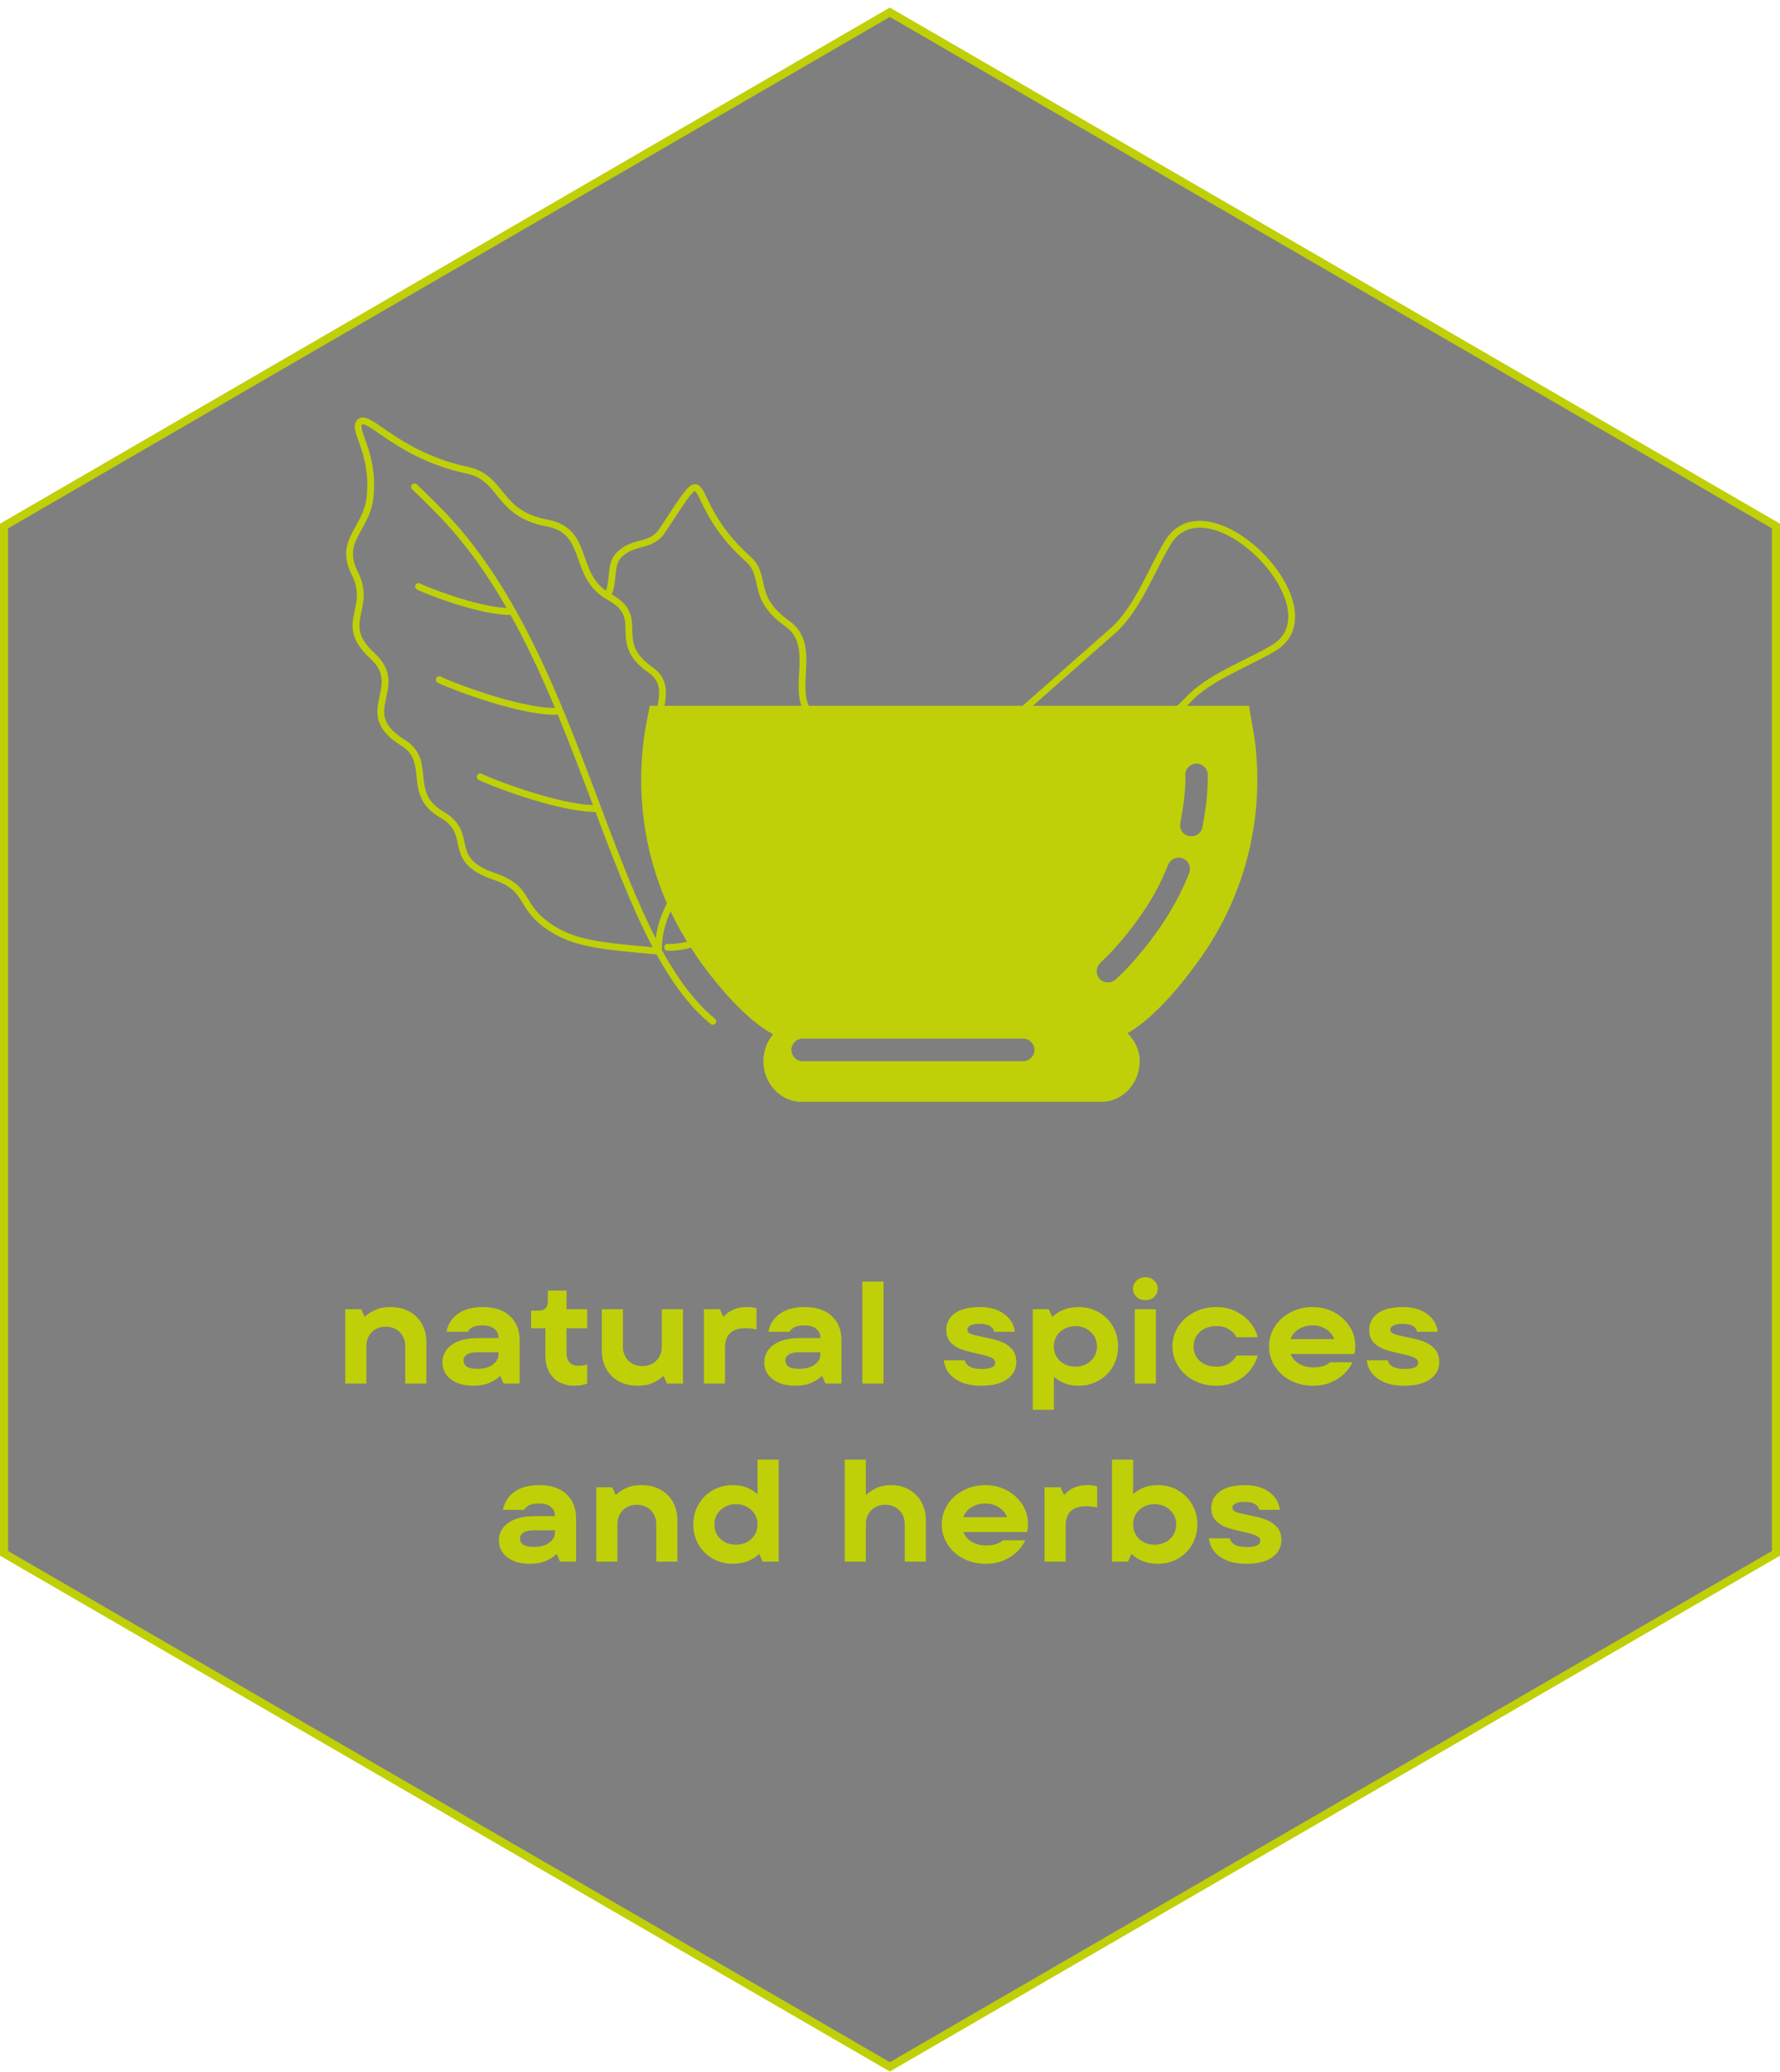
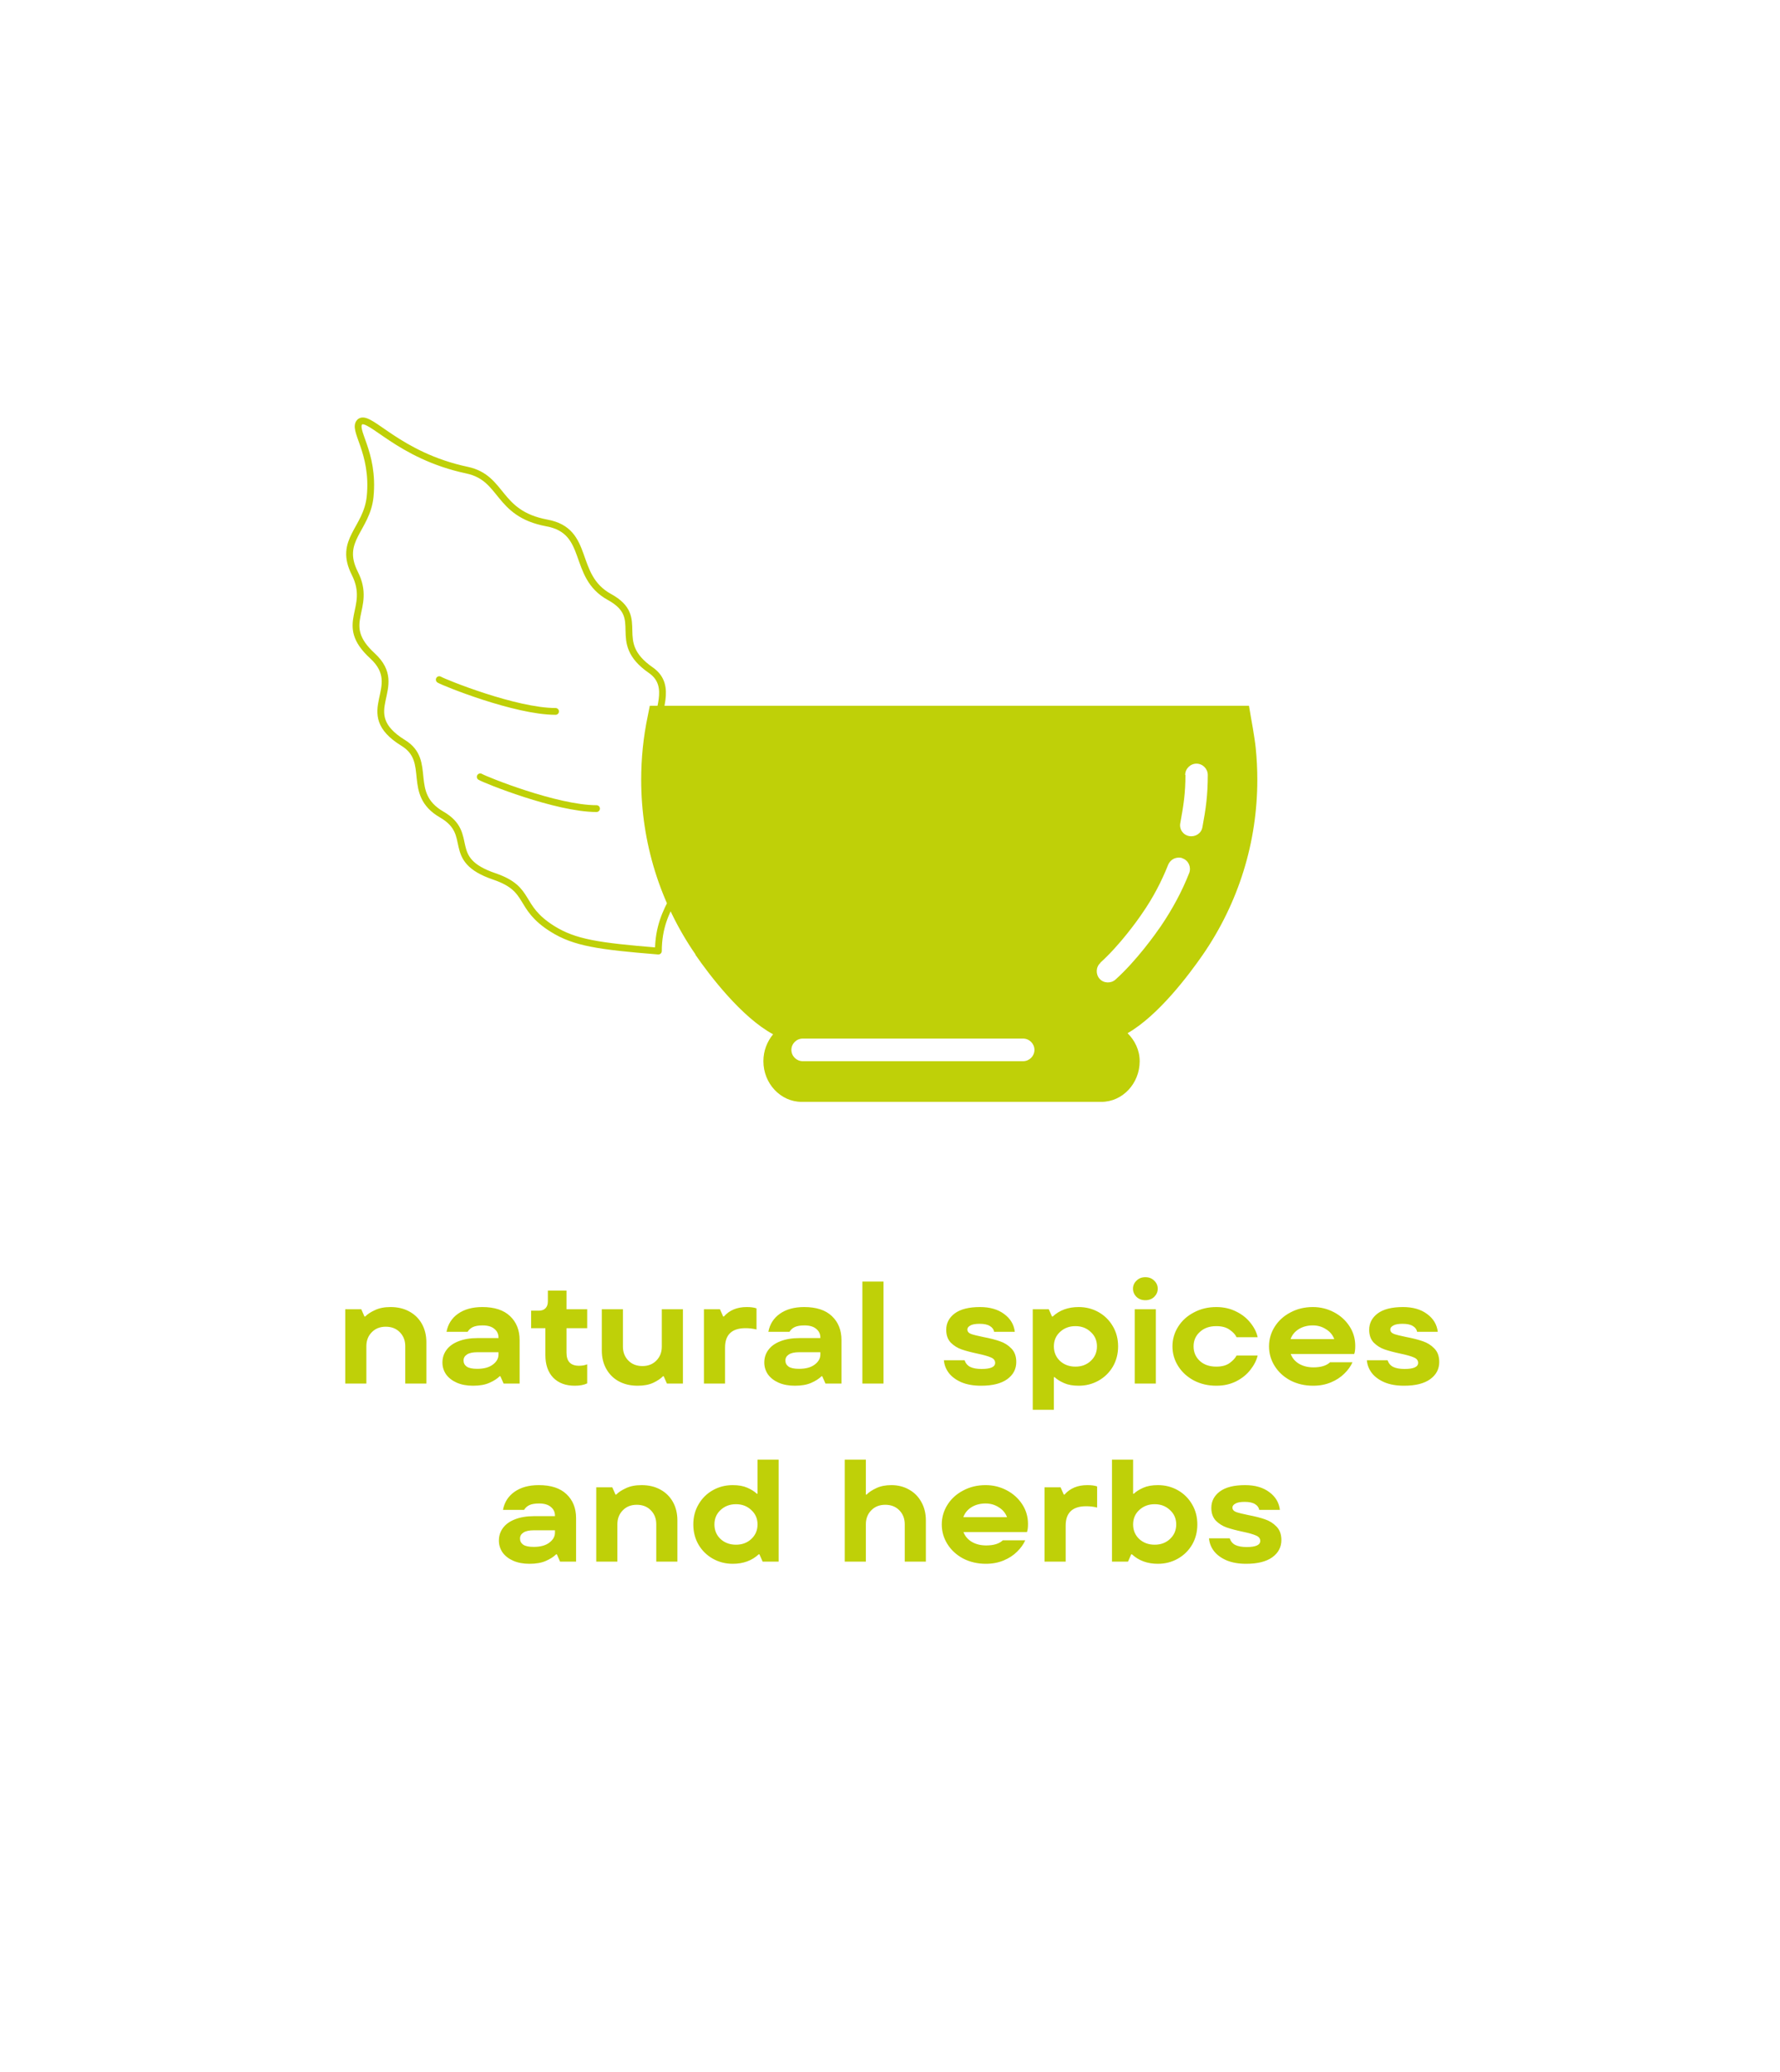
<svg xmlns="http://www.w3.org/2000/svg" width="220" height="256" viewBox="0 0 220 256" fill="none">
-   <path d="M109.98 1.512L219.5 64.991V117.799V191.915L109.98 255.356L0.5 191.915V178.782V64.991L109.98 1.512Z" fill="black" fill-opacity="0.5" stroke="#BFD008" />
  <path d="M42.671 170.934V161.754H44.651L45.047 162.654H45.137C45.413 162.366 45.815 162.102 46.343 161.862C46.871 161.61 47.513 161.484 48.269 161.484C49.145 161.484 49.913 161.664 50.573 162.024C51.245 162.384 51.767 162.894 52.139 163.554C52.511 164.214 52.697 164.976 52.697 165.84V170.934H50.087V166.308C50.087 165.624 49.865 165.054 49.421 164.598C48.977 164.142 48.395 163.914 47.675 163.914C46.967 163.914 46.391 164.142 45.947 164.598C45.503 165.054 45.281 165.624 45.281 166.308V170.934H42.671ZM59.614 161.484C61.114 161.484 62.254 161.856 63.034 162.6C63.826 163.344 64.222 164.334 64.222 165.57V170.934H62.242L61.846 170.034H61.756C61.456 170.334 61.036 170.604 60.496 170.844C59.956 171.084 59.278 171.204 58.462 171.204C57.694 171.204 57.022 171.078 56.446 170.826C55.882 170.574 55.444 170.232 55.132 169.8C54.832 169.356 54.682 168.87 54.682 168.342C54.682 167.754 54.85 167.232 55.186 166.776C55.522 166.32 56.014 165.966 56.662 165.714C57.322 165.45 58.114 165.318 59.038 165.318H61.612V165.246C61.612 164.814 61.444 164.46 61.108 164.184C60.772 163.896 60.286 163.752 59.65 163.752C59.146 163.752 58.75 163.818 58.462 163.95C58.174 164.082 57.952 164.28 57.796 164.544H55.186C55.366 163.596 55.84 162.852 56.608 162.312C57.388 161.76 58.39 161.484 59.614 161.484ZM58.984 169.116C59.812 169.116 60.454 168.942 60.91 168.594C61.378 168.246 61.612 167.832 61.612 167.352V167.064H59.02C58.42 167.064 57.982 167.16 57.706 167.352C57.43 167.532 57.292 167.778 57.292 168.09C57.292 168.402 57.424 168.654 57.688 168.846C57.952 169.026 58.384 169.116 58.984 169.116ZM71.044 171.204C69.916 171.204 69.028 170.874 68.38 170.214C67.732 169.542 67.408 168.612 67.408 167.424V164.094H65.644V161.934H66.562C66.934 161.934 67.216 161.838 67.408 161.646C67.612 161.442 67.714 161.154 67.714 160.782V159.45H70.018V161.754H72.574V164.094H70.018V167.136C70.018 168.204 70.534 168.738 71.566 168.738C71.95 168.738 72.286 168.678 72.574 168.558V170.916C72.166 171.108 71.656 171.204 71.044 171.204ZM78.808 171.204C77.932 171.204 77.158 171.024 76.486 170.664C75.826 170.304 75.31 169.794 74.938 169.134C74.566 168.474 74.38 167.712 74.38 166.848V161.754H76.99V166.38C76.99 167.064 77.212 167.634 77.656 168.09C78.1 168.546 78.682 168.774 79.402 168.774C80.11 168.774 80.686 168.546 81.13 168.09C81.574 167.634 81.796 167.064 81.796 166.38V161.754H84.406V170.934H82.426L82.03 170.034H81.94C81.664 170.322 81.262 170.592 80.734 170.844C80.206 171.084 79.564 171.204 78.808 171.204ZM87.003 170.934V161.754H88.983L89.379 162.654H89.469C90.153 161.874 91.095 161.484 92.295 161.484C92.799 161.484 93.201 161.538 93.501 161.646V164.256C93.069 164.148 92.619 164.094 92.151 164.094C90.459 164.094 89.613 164.892 89.613 166.488V170.934H87.003ZM99.394 161.484C100.894 161.484 102.034 161.856 102.814 162.6C103.606 163.344 104.002 164.334 104.002 165.57V170.934H102.022L101.626 170.034H101.536C101.236 170.334 100.816 170.604 100.276 170.844C99.736 171.084 99.058 171.204 98.242 171.204C97.474 171.204 96.802 171.078 96.225 170.826C95.662 170.574 95.224 170.232 94.912 169.8C94.612 169.356 94.462 168.87 94.462 168.342C94.462 167.754 94.629 167.232 94.966 166.776C95.302 166.32 95.793 165.966 96.442 165.714C97.102 165.45 97.894 165.318 98.817 165.318H101.392V165.246C101.392 164.814 101.224 164.46 100.888 164.184C100.552 163.896 100.066 163.752 99.43 163.752C98.925 163.752 98.529 163.818 98.242 163.95C97.954 164.082 97.731 164.28 97.576 164.544H94.966C95.145 163.596 95.62 162.852 96.388 162.312C97.168 161.76 98.169 161.484 99.394 161.484ZM98.763 169.116C99.591 169.116 100.234 168.942 100.69 168.594C101.158 168.246 101.392 167.832 101.392 167.352V167.064H98.799C98.2 167.064 97.761 167.16 97.486 167.352C97.21 167.532 97.072 167.778 97.072 168.09C97.072 168.402 97.204 168.654 97.468 168.846C97.731 169.026 98.163 169.116 98.763 169.116ZM109.197 170.934H106.587V158.334H109.197V170.934ZM121.251 171.204C120.327 171.204 119.529 171.066 118.857 170.79C118.185 170.502 117.663 170.124 117.291 169.656C116.919 169.176 116.709 168.642 116.661 168.054H119.217C119.349 168.438 119.583 168.714 119.919 168.882C120.267 169.05 120.735 169.134 121.323 169.134C122.439 169.134 122.997 168.882 122.997 168.378C122.997 168.078 122.823 167.856 122.475 167.712C122.127 167.556 121.581 167.4 120.837 167.244C120.045 167.076 119.385 166.902 118.857 166.722C118.341 166.542 117.891 166.26 117.507 165.876C117.135 165.48 116.949 164.952 116.949 164.292C116.949 163.476 117.297 162.804 117.993 162.276C118.701 161.748 119.745 161.484 121.125 161.484C122.349 161.484 123.345 161.772 124.113 162.348C124.881 162.912 125.319 163.644 125.427 164.544H122.871C122.823 164.256 122.655 164.022 122.367 163.842C122.079 163.65 121.647 163.554 121.071 163.554C120.543 163.554 120.159 163.626 119.919 163.77C119.679 163.902 119.559 164.064 119.559 164.256C119.559 164.508 119.715 164.694 120.027 164.814C120.339 164.922 120.849 165.048 121.557 165.192C122.373 165.348 123.051 165.522 123.591 165.714C124.131 165.894 124.599 166.188 124.995 166.596C125.403 167.004 125.607 167.562 125.607 168.27C125.607 169.146 125.235 169.854 124.491 170.394C123.747 170.934 122.667 171.204 121.251 171.204ZM127.644 174.174V161.754H129.624L130.02 162.654H130.11C130.95 161.874 132.018 161.484 133.314 161.484C134.214 161.484 135.036 161.694 135.78 162.114C136.524 162.534 137.112 163.116 137.544 163.86C137.976 164.592 138.192 165.42 138.192 166.344C138.192 167.268 137.976 168.102 137.544 168.846C137.112 169.578 136.524 170.154 135.78 170.574C135.036 170.994 134.214 171.204 133.314 171.204C132.606 171.204 132.006 171.096 131.514 170.88C131.022 170.664 130.632 170.418 130.344 170.142H130.254V174.174H127.644ZM132.918 168.846C133.674 168.846 134.304 168.612 134.808 168.144C135.324 167.664 135.582 167.064 135.582 166.344C135.582 165.624 135.324 165.03 134.808 164.562C134.304 164.082 133.674 163.842 132.918 163.842C132.162 163.842 131.526 164.082 131.01 164.562C130.506 165.03 130.254 165.624 130.254 166.344C130.254 167.064 130.506 167.664 131.01 168.144C131.526 168.612 132.162 168.846 132.918 168.846ZM142.857 170.934H140.247V161.754H142.857V170.934ZM141.561 160.638C141.117 160.638 140.751 160.5 140.463 160.224C140.175 159.936 140.031 159.6 140.031 159.216C140.031 158.832 140.175 158.502 140.463 158.226C140.751 157.938 141.117 157.794 141.561 157.794C142.005 157.794 142.371 157.938 142.659 158.226C142.947 158.502 143.091 158.832 143.091 159.216C143.091 159.6 142.947 159.936 142.659 160.224C142.371 160.5 142.005 160.638 141.561 160.638ZM150.328 171.204C149.308 171.204 148.384 170.988 147.556 170.556C146.728 170.112 146.08 169.518 145.612 168.774C145.144 168.03 144.91 167.22 144.91 166.344C144.91 165.468 145.144 164.658 145.612 163.914C146.08 163.17 146.728 162.582 147.556 162.15C148.384 161.706 149.308 161.484 150.328 161.484C151.24 161.484 152.062 161.67 152.794 162.042C153.526 162.402 154.114 162.87 154.558 163.446C155.014 164.01 155.308 164.598 155.44 165.21H152.83C152.686 164.886 152.404 164.58 151.984 164.292C151.576 163.992 151.024 163.842 150.328 163.842C149.488 163.842 148.81 164.082 148.294 164.562C147.778 165.03 147.52 165.624 147.52 166.344C147.52 167.064 147.778 167.664 148.294 168.144C148.81 168.612 149.488 168.846 150.328 168.846C151.024 168.846 151.576 168.696 151.984 168.396C152.392 168.096 152.674 167.79 152.83 167.478H155.44C155.296 168.078 154.996 168.666 154.54 169.242C154.096 169.818 153.508 170.292 152.776 170.664C152.056 171.024 151.24 171.204 150.328 171.204ZM167.502 166.272C167.502 166.74 167.46 167.076 167.376 167.28H159.528C159.72 167.796 160.068 168.204 160.572 168.504C161.076 168.792 161.664 168.936 162.336 168.936C163.26 168.936 163.944 168.726 164.388 168.306H167.16C166.944 168.798 166.608 169.266 166.152 169.71C165.708 170.154 165.156 170.514 164.496 170.79C163.836 171.066 163.104 171.204 162.3 171.204C161.268 171.204 160.332 170.988 159.492 170.556C158.664 170.112 158.016 169.518 157.548 168.774C157.08 168.03 156.846 167.22 156.846 166.344C156.846 165.468 157.08 164.658 157.548 163.914C158.016 163.17 158.664 162.582 159.492 162.15C160.32 161.706 161.244 161.484 162.264 161.484C163.188 161.484 164.052 161.694 164.856 162.114C165.66 162.534 166.302 163.11 166.782 163.842C167.262 164.574 167.502 165.384 167.502 166.272ZM162.264 163.752C161.604 163.752 161.028 163.902 160.536 164.202C160.044 164.502 159.702 164.916 159.51 165.444H164.91C164.718 164.928 164.376 164.52 163.884 164.22C163.404 163.908 162.864 163.752 162.264 163.752ZM173.528 171.204C172.604 171.204 171.806 171.066 171.134 170.79C170.462 170.502 169.94 170.124 169.568 169.656C169.196 169.176 168.986 168.642 168.938 168.054H171.494C171.626 168.438 171.86 168.714 172.196 168.882C172.544 169.05 173.012 169.134 173.6 169.134C174.716 169.134 175.274 168.882 175.274 168.378C175.274 168.078 175.1 167.856 174.752 167.712C174.404 167.556 173.858 167.4 173.114 167.244C172.322 167.076 171.662 166.902 171.134 166.722C170.618 166.542 170.168 166.26 169.784 165.876C169.412 165.48 169.226 164.952 169.226 164.292C169.226 163.476 169.574 162.804 170.27 162.276C170.978 161.748 172.022 161.484 173.402 161.484C174.626 161.484 175.622 161.772 176.39 162.348C177.158 162.912 177.596 163.644 177.704 164.544H175.148C175.1 164.256 174.932 164.022 174.644 163.842C174.356 163.65 173.924 163.554 173.348 163.554C172.82 163.554 172.436 163.626 172.196 163.77C171.956 163.902 171.836 164.064 171.836 164.256C171.836 164.508 171.992 164.694 172.304 164.814C172.616 164.922 173.126 165.048 173.834 165.192C174.65 165.348 175.328 165.522 175.868 165.714C176.408 165.894 176.876 166.188 177.272 166.596C177.68 167.004 177.884 167.562 177.884 168.27C177.884 169.146 177.512 169.854 176.768 170.394C176.024 170.934 174.944 171.204 173.528 171.204ZM66.593 183.484C68.093 183.484 69.233 183.856 70.013 184.6C70.805 185.344 71.201 186.334 71.201 187.57V192.934H69.221L68.825 192.034H68.735C68.435 192.334 68.015 192.604 67.475 192.844C66.935 193.084 66.257 193.204 65.441 193.204C64.673 193.204 64.001 193.078 63.425 192.826C62.861 192.574 62.423 192.232 62.111 191.8C61.811 191.356 61.661 190.87 61.661 190.342C61.661 189.754 61.829 189.232 62.165 188.776C62.501 188.32 62.993 187.966 63.641 187.714C64.301 187.45 65.093 187.318 66.017 187.318H68.591V187.246C68.591 186.814 68.423 186.46 68.087 186.184C67.751 185.896 67.265 185.752 66.629 185.752C66.125 185.752 65.729 185.818 65.441 185.95C65.153 186.082 64.931 186.28 64.775 186.544H62.165C62.345 185.596 62.819 184.852 63.587 184.312C64.367 183.76 65.369 183.484 66.593 183.484ZM65.963 191.116C66.791 191.116 67.433 190.942 67.889 190.594C68.357 190.246 68.591 189.832 68.591 189.352V189.064H65.999C65.399 189.064 64.961 189.16 64.685 189.352C64.409 189.532 64.271 189.778 64.271 190.09C64.271 190.402 64.403 190.654 64.667 190.846C64.931 191.026 65.363 191.116 65.963 191.116ZM73.696 192.934V183.754H75.676L76.072 184.654H76.162C76.438 184.366 76.84 184.102 77.368 183.862C77.896 183.61 78.538 183.484 79.294 183.484C80.17 183.484 80.938 183.664 81.598 184.024C82.27 184.384 82.792 184.894 83.164 185.554C83.536 186.214 83.722 186.976 83.722 187.84V192.934H81.112V188.308C81.112 187.624 80.89 187.054 80.446 186.598C80.002 186.142 79.42 185.914 78.7 185.914C77.992 185.914 77.416 186.142 76.972 186.598C76.528 187.054 76.306 187.624 76.306 188.308V192.934H73.696ZM90.568 193.204C89.668 193.204 88.846 192.994 88.102 192.574C87.358 192.154 86.77 191.578 86.338 190.846C85.906 190.102 85.69 189.268 85.69 188.344C85.69 187.42 85.906 186.592 86.338 185.86C86.77 185.116 87.358 184.534 88.102 184.114C88.846 183.694 89.668 183.484 90.568 183.484C91.276 183.484 91.876 183.592 92.368 183.808C92.86 184.024 93.25 184.27 93.538 184.546H93.628V180.334H96.238V192.934H94.258L93.862 192.034H93.772C92.932 192.814 91.864 193.204 90.568 193.204ZM90.964 190.846C91.72 190.846 92.35 190.612 92.854 190.144C93.37 189.664 93.628 189.064 93.628 188.344C93.628 187.624 93.37 187.03 92.854 186.562C92.35 186.082 91.72 185.842 90.964 185.842C90.208 185.842 89.572 186.082 89.056 186.562C88.552 187.03 88.3 187.624 88.3 188.344C88.3 189.064 88.552 189.664 89.056 190.144C89.572 190.612 90.208 190.846 90.964 190.846ZM104.407 192.934V180.334H107.017V184.654H107.107C107.383 184.366 107.779 184.102 108.295 183.862C108.823 183.61 109.447 183.484 110.167 183.484C110.983 183.484 111.715 183.67 112.363 184.042C113.011 184.402 113.515 184.912 113.875 185.572C114.247 186.232 114.433 186.988 114.433 187.84V192.934H111.823V188.308C111.823 187.624 111.601 187.054 111.157 186.598C110.713 186.142 110.131 185.914 109.411 185.914C108.703 185.914 108.127 186.142 107.683 186.598C107.239 187.054 107.017 187.624 107.017 188.308V192.934H104.407ZM127.055 188.272C127.055 188.74 127.013 189.076 126.929 189.28H119.081C119.273 189.796 119.621 190.204 120.125 190.504C120.629 190.792 121.217 190.936 121.889 190.936C122.813 190.936 123.497 190.726 123.941 190.306H126.713C126.497 190.798 126.161 191.266 125.705 191.71C125.261 192.154 124.709 192.514 124.049 192.79C123.389 193.066 122.657 193.204 121.853 193.204C120.821 193.204 119.885 192.988 119.045 192.556C118.217 192.112 117.569 191.518 117.101 190.774C116.633 190.03 116.399 189.22 116.399 188.344C116.399 187.468 116.633 186.658 117.101 185.914C117.569 185.17 118.217 184.582 119.045 184.15C119.873 183.706 120.797 183.484 121.817 183.484C122.741 183.484 123.605 183.694 124.409 184.114C125.213 184.534 125.855 185.11 126.335 185.842C126.815 186.574 127.055 187.384 127.055 188.272ZM121.817 185.752C121.157 185.752 120.581 185.902 120.089 186.202C119.597 186.502 119.255 186.916 119.063 187.444H124.463C124.271 186.928 123.929 186.52 123.437 186.22C122.957 185.908 122.417 185.752 121.817 185.752ZM129.103 192.934V183.754H131.083L131.479 184.654H131.569C132.253 183.874 133.195 183.484 134.395 183.484C134.899 183.484 135.301 183.538 135.601 183.646V186.256C135.169 186.148 134.719 186.094 134.251 186.094C132.559 186.094 131.713 186.892 131.713 188.488V192.934H129.103ZM143.107 193.204C141.811 193.204 140.743 192.814 139.903 192.034H139.813L139.417 192.934H137.437V180.334H140.047V184.546H140.137C140.425 184.27 140.815 184.024 141.307 183.808C141.799 183.592 142.399 183.484 143.107 183.484C144.007 183.484 144.829 183.694 145.573 184.114C146.317 184.534 146.905 185.116 147.337 185.86C147.769 186.592 147.985 187.42 147.985 188.344C147.985 189.268 147.769 190.102 147.337 190.846C146.905 191.578 146.317 192.154 145.573 192.574C144.829 192.994 144.007 193.204 143.107 193.204ZM142.711 190.846C143.467 190.846 144.097 190.612 144.601 190.144C145.117 189.664 145.375 189.064 145.375 188.344C145.375 187.624 145.117 187.03 144.601 186.562C144.097 186.082 143.467 185.842 142.711 185.842C141.955 185.842 141.319 186.082 140.803 186.562C140.299 187.03 140.047 187.624 140.047 188.344C140.047 189.064 140.299 189.664 140.803 190.144C141.319 190.612 141.955 190.846 142.711 190.846ZM154.016 193.204C153.092 193.204 152.294 193.066 151.622 192.79C150.95 192.502 150.428 192.124 150.056 191.656C149.684 191.176 149.474 190.642 149.426 190.054H151.982C152.114 190.438 152.348 190.714 152.684 190.882C153.032 191.05 153.5 191.134 154.088 191.134C155.204 191.134 155.762 190.882 155.762 190.378C155.762 190.078 155.588 189.856 155.24 189.712C154.892 189.556 154.346 189.4 153.602 189.244C152.81 189.076 152.15 188.902 151.622 188.722C151.106 188.542 150.656 188.26 150.272 187.876C149.9 187.48 149.714 186.952 149.714 186.292C149.714 185.476 150.062 184.804 150.758 184.276C151.466 183.748 152.51 183.484 153.89 183.484C155.114 183.484 156.11 183.772 156.878 184.348C157.646 184.912 158.084 185.644 158.192 186.544H155.636C155.588 186.256 155.42 186.022 155.132 185.842C154.844 185.65 154.412 185.554 153.836 185.554C153.308 185.554 152.924 185.626 152.684 185.77C152.444 185.902 152.324 186.064 152.324 186.256C152.324 186.508 152.48 186.694 152.792 186.814C153.104 186.922 153.614 187.048 154.322 187.192C155.138 187.348 155.816 187.522 156.356 187.714C156.896 187.894 157.364 188.188 157.76 188.596C158.168 189.004 158.372 189.562 158.372 190.27C158.372 191.146 158 191.854 157.256 192.394C156.512 192.934 155.432 193.204 154.016 193.204Z" fill="#BFD008" />
-   <path d="M51.233 60.149C53.029 61.879 54.26 63.11 55.159 64.075C72.192 82.339 75.252 115.706 88.094 126.186" stroke="#BFD008" stroke-width="0.84" stroke-linecap="round" stroke-linejoin="round" />
  <path d="M59.355 95.977C59.954 96.343 68.77 99.902 73.727 99.902" stroke="#BFD008" stroke-width="0.84" stroke-linecap="round" stroke-linejoin="round" />
  <path d="M81.375 117.502C81.375 111.68 85.135 109.751 85.101 105.858C85.101 102.232 82.706 102.698 84.403 97.408C85.8 93.017 81.974 93.449 81.342 89.956C81.009 88.126 83.272 84.766 80.444 82.804C75.254 79.211 80.111 76.383 75.321 73.755C70.597 71.16 73.058 65.604 67.569 64.606C61.348 63.442 62.246 59.05 57.722 58.086C49.239 56.289 45.712 51.233 44.515 52.097C43.417 53.029 46.311 55.757 45.745 61.379C45.313 65.438 41.787 66.735 43.849 70.827C46.111 75.285 41.62 76.982 46.045 81.04C50.337 84.999 43.683 87.993 49.837 91.786C53.53 94.048 50.104 98.04 54.595 100.635C58.853 103.097 54.828 106.158 61.115 108.287C65.773 109.884 63.877 112.013 68.301 114.774C71.029 116.471 73.957 116.903 81.342 117.502H81.375Z" stroke="#BFD008" stroke-width="0.84" stroke-linecap="round" stroke-linejoin="round" />
-   <path d="M82.507 117.036C86.2 117.17 91.523 114.375 94.151 111.647C96.779 108.919 99.873 104.195 97.977 99.571C97.943 99.471 102.135 90.888 100.006 88.094C97.71 85.099 101.104 79.743 97.311 77.049C92.621 73.722 94.916 71.227 92.421 69.031C83.971 61.479 88.495 55.491 81.842 65.571C80.445 67.7 78.182 66.702 76.386 68.698C75.355 69.863 75.92 72.058 75.088 73.555" stroke="#BFD008" stroke-width="0.84" stroke-linecap="round" stroke-linejoin="round" />
  <path d="M54.292 83.969C54.891 84.335 63.707 87.894 68.664 87.894" stroke="#BFD008" stroke-width="0.84" stroke-linecap="round" stroke-linejoin="round" />
-   <path d="M51.732 72.459C52.197 72.758 59.184 75.586 63.109 75.552" stroke="#BFD008" stroke-width="0.84" stroke-linecap="round" stroke-linejoin="round" />
-   <path d="M125.258 88.758L137.634 77.846C140.595 75.185 142.358 70.328 144.321 67.067C149.344 58.783 165.545 75.218 157.395 80.075C154.168 82.004 149.344 83.701 146.782 86.529L144.587 88.691" stroke="#BFD008" stroke-width="0.84" stroke-linecap="round" stroke-linejoin="round" />
  <path d="M85.935 117.935C87.698 120.497 91.657 125.687 95.55 127.783C94.818 128.681 94.352 129.812 94.352 131.109C94.352 133.871 96.481 136.133 99.076 136.133H136.136C138.731 136.133 140.86 133.871 140.86 131.109C140.86 129.745 140.262 128.548 139.363 127.65C143.189 125.454 146.948 120.43 148.678 117.935C153.07 111.548 155.398 104.096 155.398 96.344C155.398 95.014 155.332 93.683 155.199 92.386C155.066 91.088 154.6 88.56 154.6 88.56L154.367 87.196H80.313L80.047 88.527C79.781 89.791 79.581 91.088 79.448 92.386C79.315 93.683 79.248 95.014 79.248 96.344C79.248 104.096 81.577 111.581 85.969 117.935H85.935ZM146.483 95.746C146.483 94.981 147.115 94.348 147.88 94.348C148.645 94.348 149.277 94.981 149.277 95.746C149.277 98.207 149.044 99.904 148.612 102.2C148.479 102.965 147.747 103.431 146.982 103.297C146.217 103.164 145.718 102.433 145.884 101.667C146.283 99.505 146.516 97.975 146.516 95.746H146.483ZM136.003 118.933C138.399 116.771 140.594 113.71 141.193 112.812C142.491 110.949 143.555 108.92 144.387 106.824C144.62 106.292 145.119 105.959 145.684 105.959C145.851 105.959 146.017 105.959 146.183 106.059C146.915 106.325 147.248 107.157 146.982 107.855C146.083 110.151 144.886 112.346 143.489 114.409C142.823 115.374 140.494 118.667 137.866 121.029C137.301 121.528 136.403 121.495 135.904 120.929C135.404 120.364 135.438 119.466 136.003 118.967V118.933ZM99.209 128.315H126.455C127.221 128.315 127.853 128.947 127.853 129.712C127.853 130.477 127.221 131.109 126.455 131.109H99.209C98.444 131.109 97.812 130.477 97.812 129.712C97.812 128.947 98.444 128.315 99.209 128.315Z" fill="#BFD008" />
</svg>